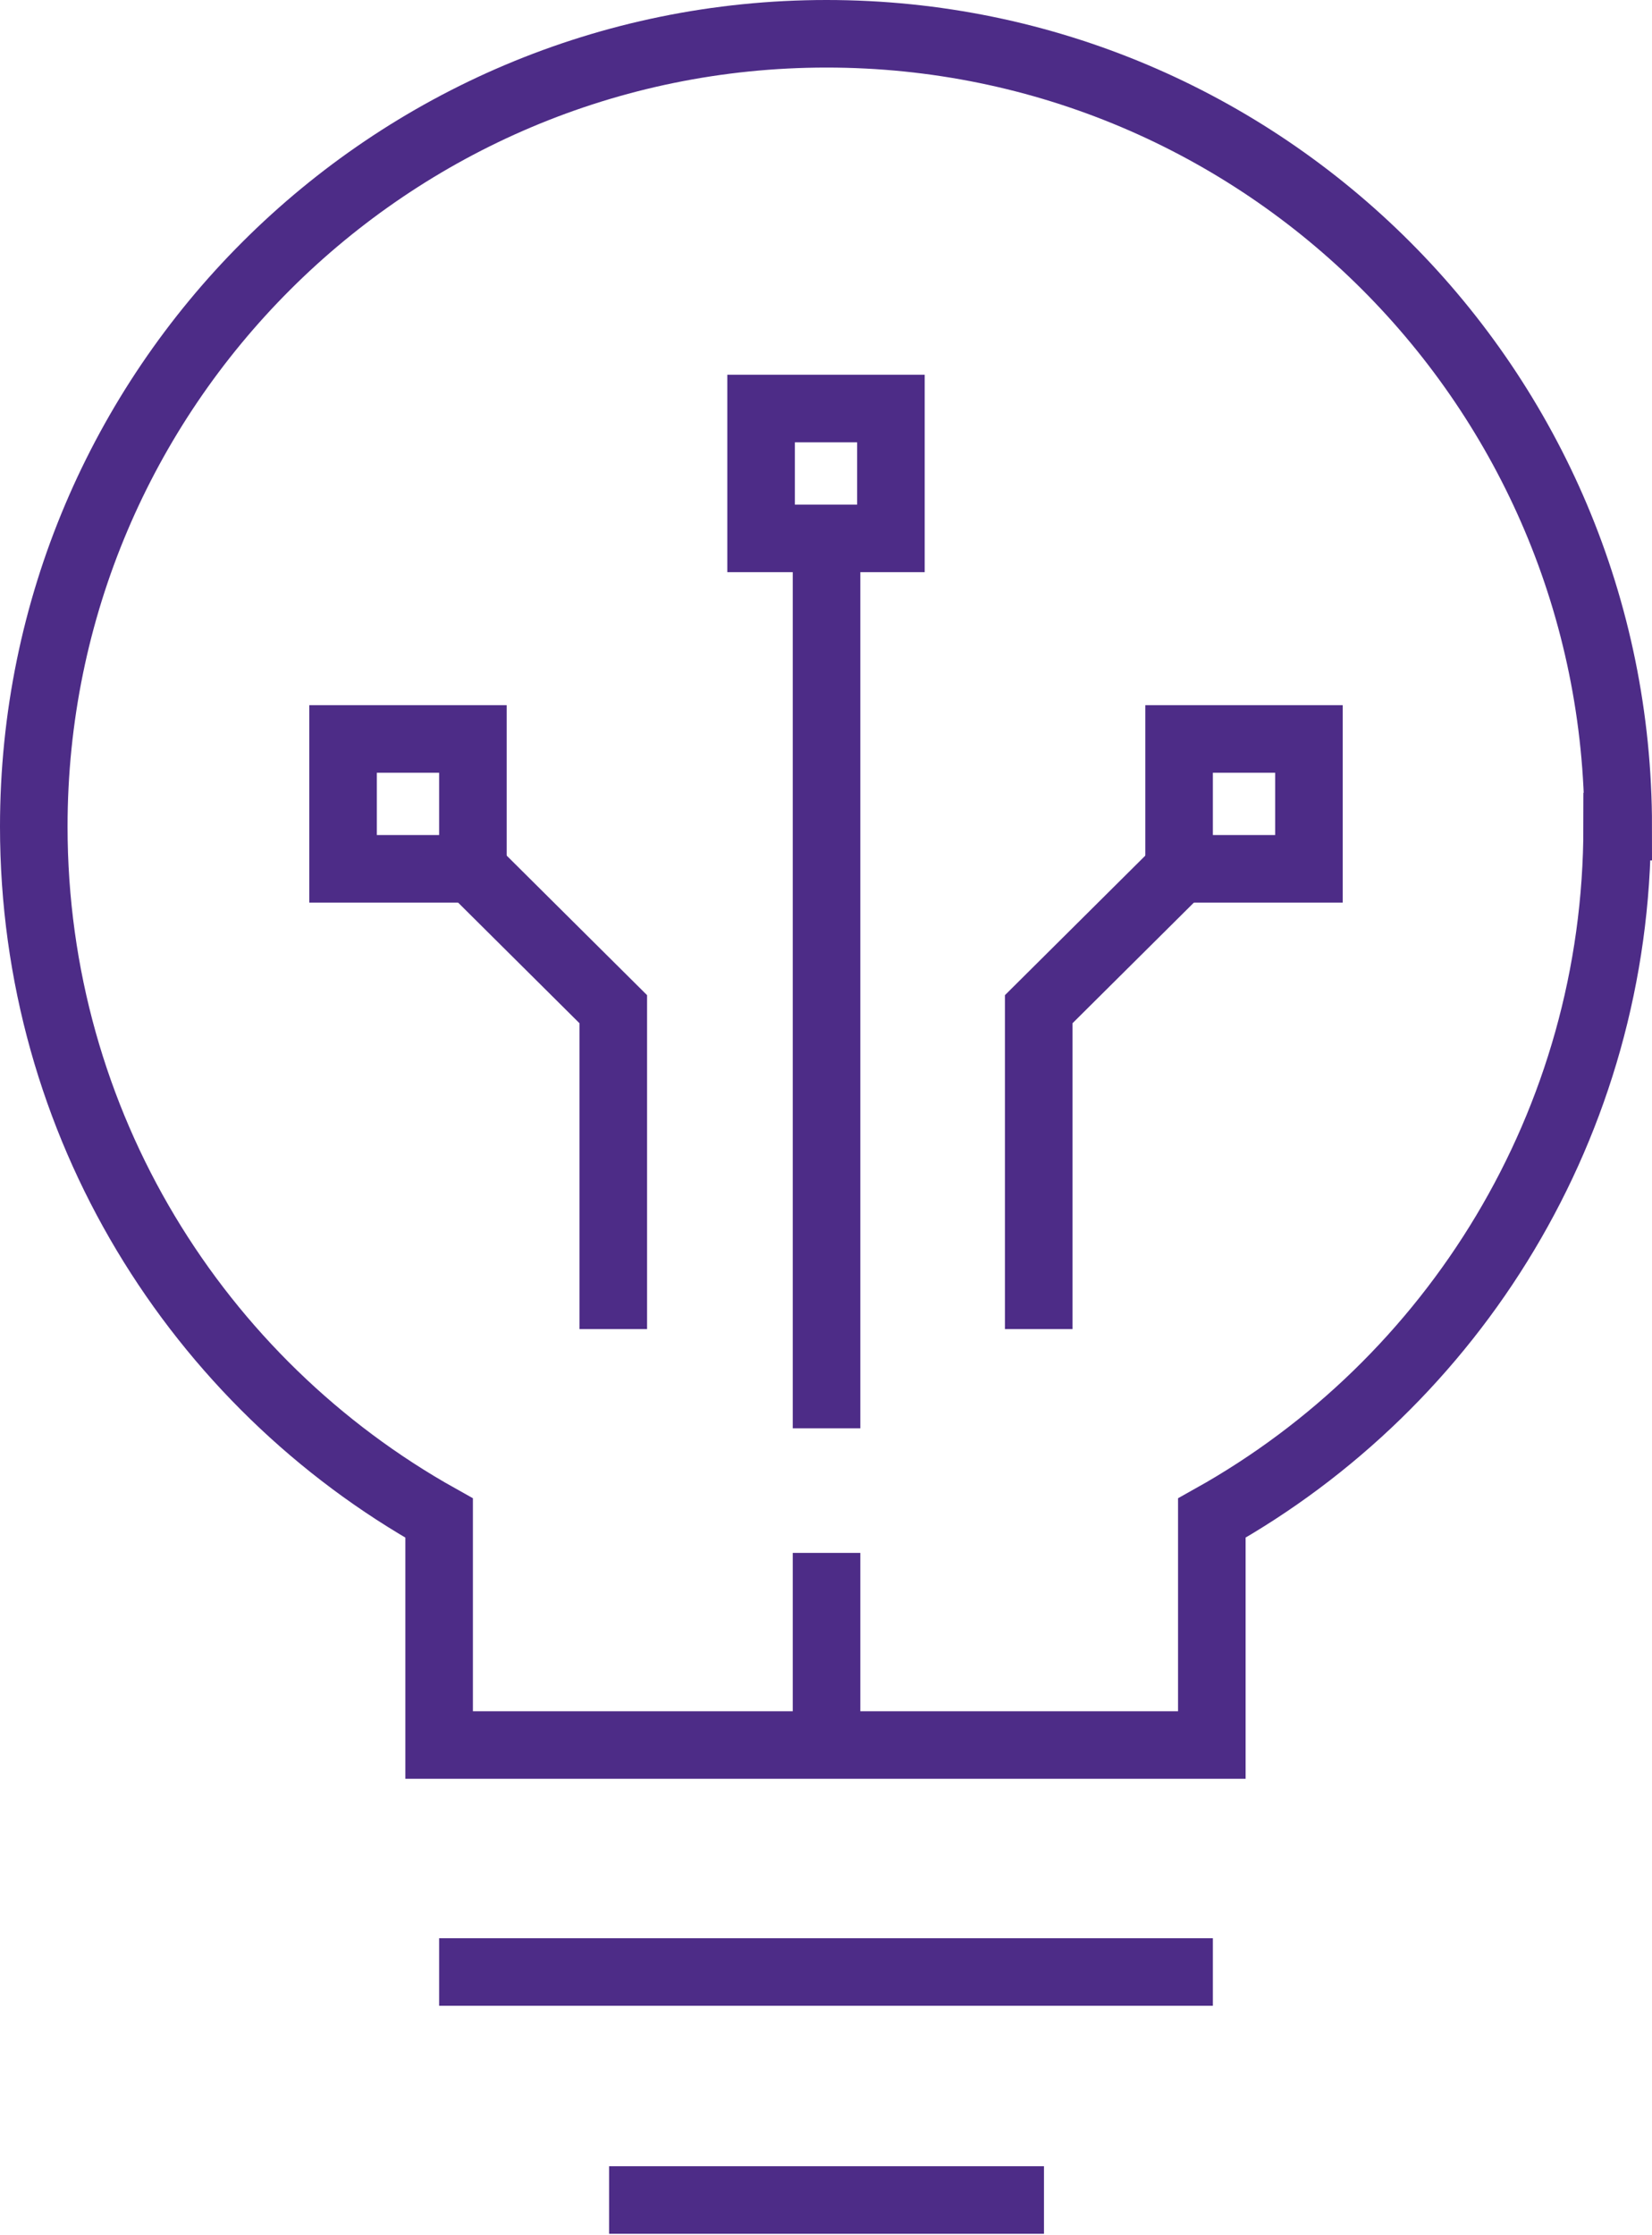
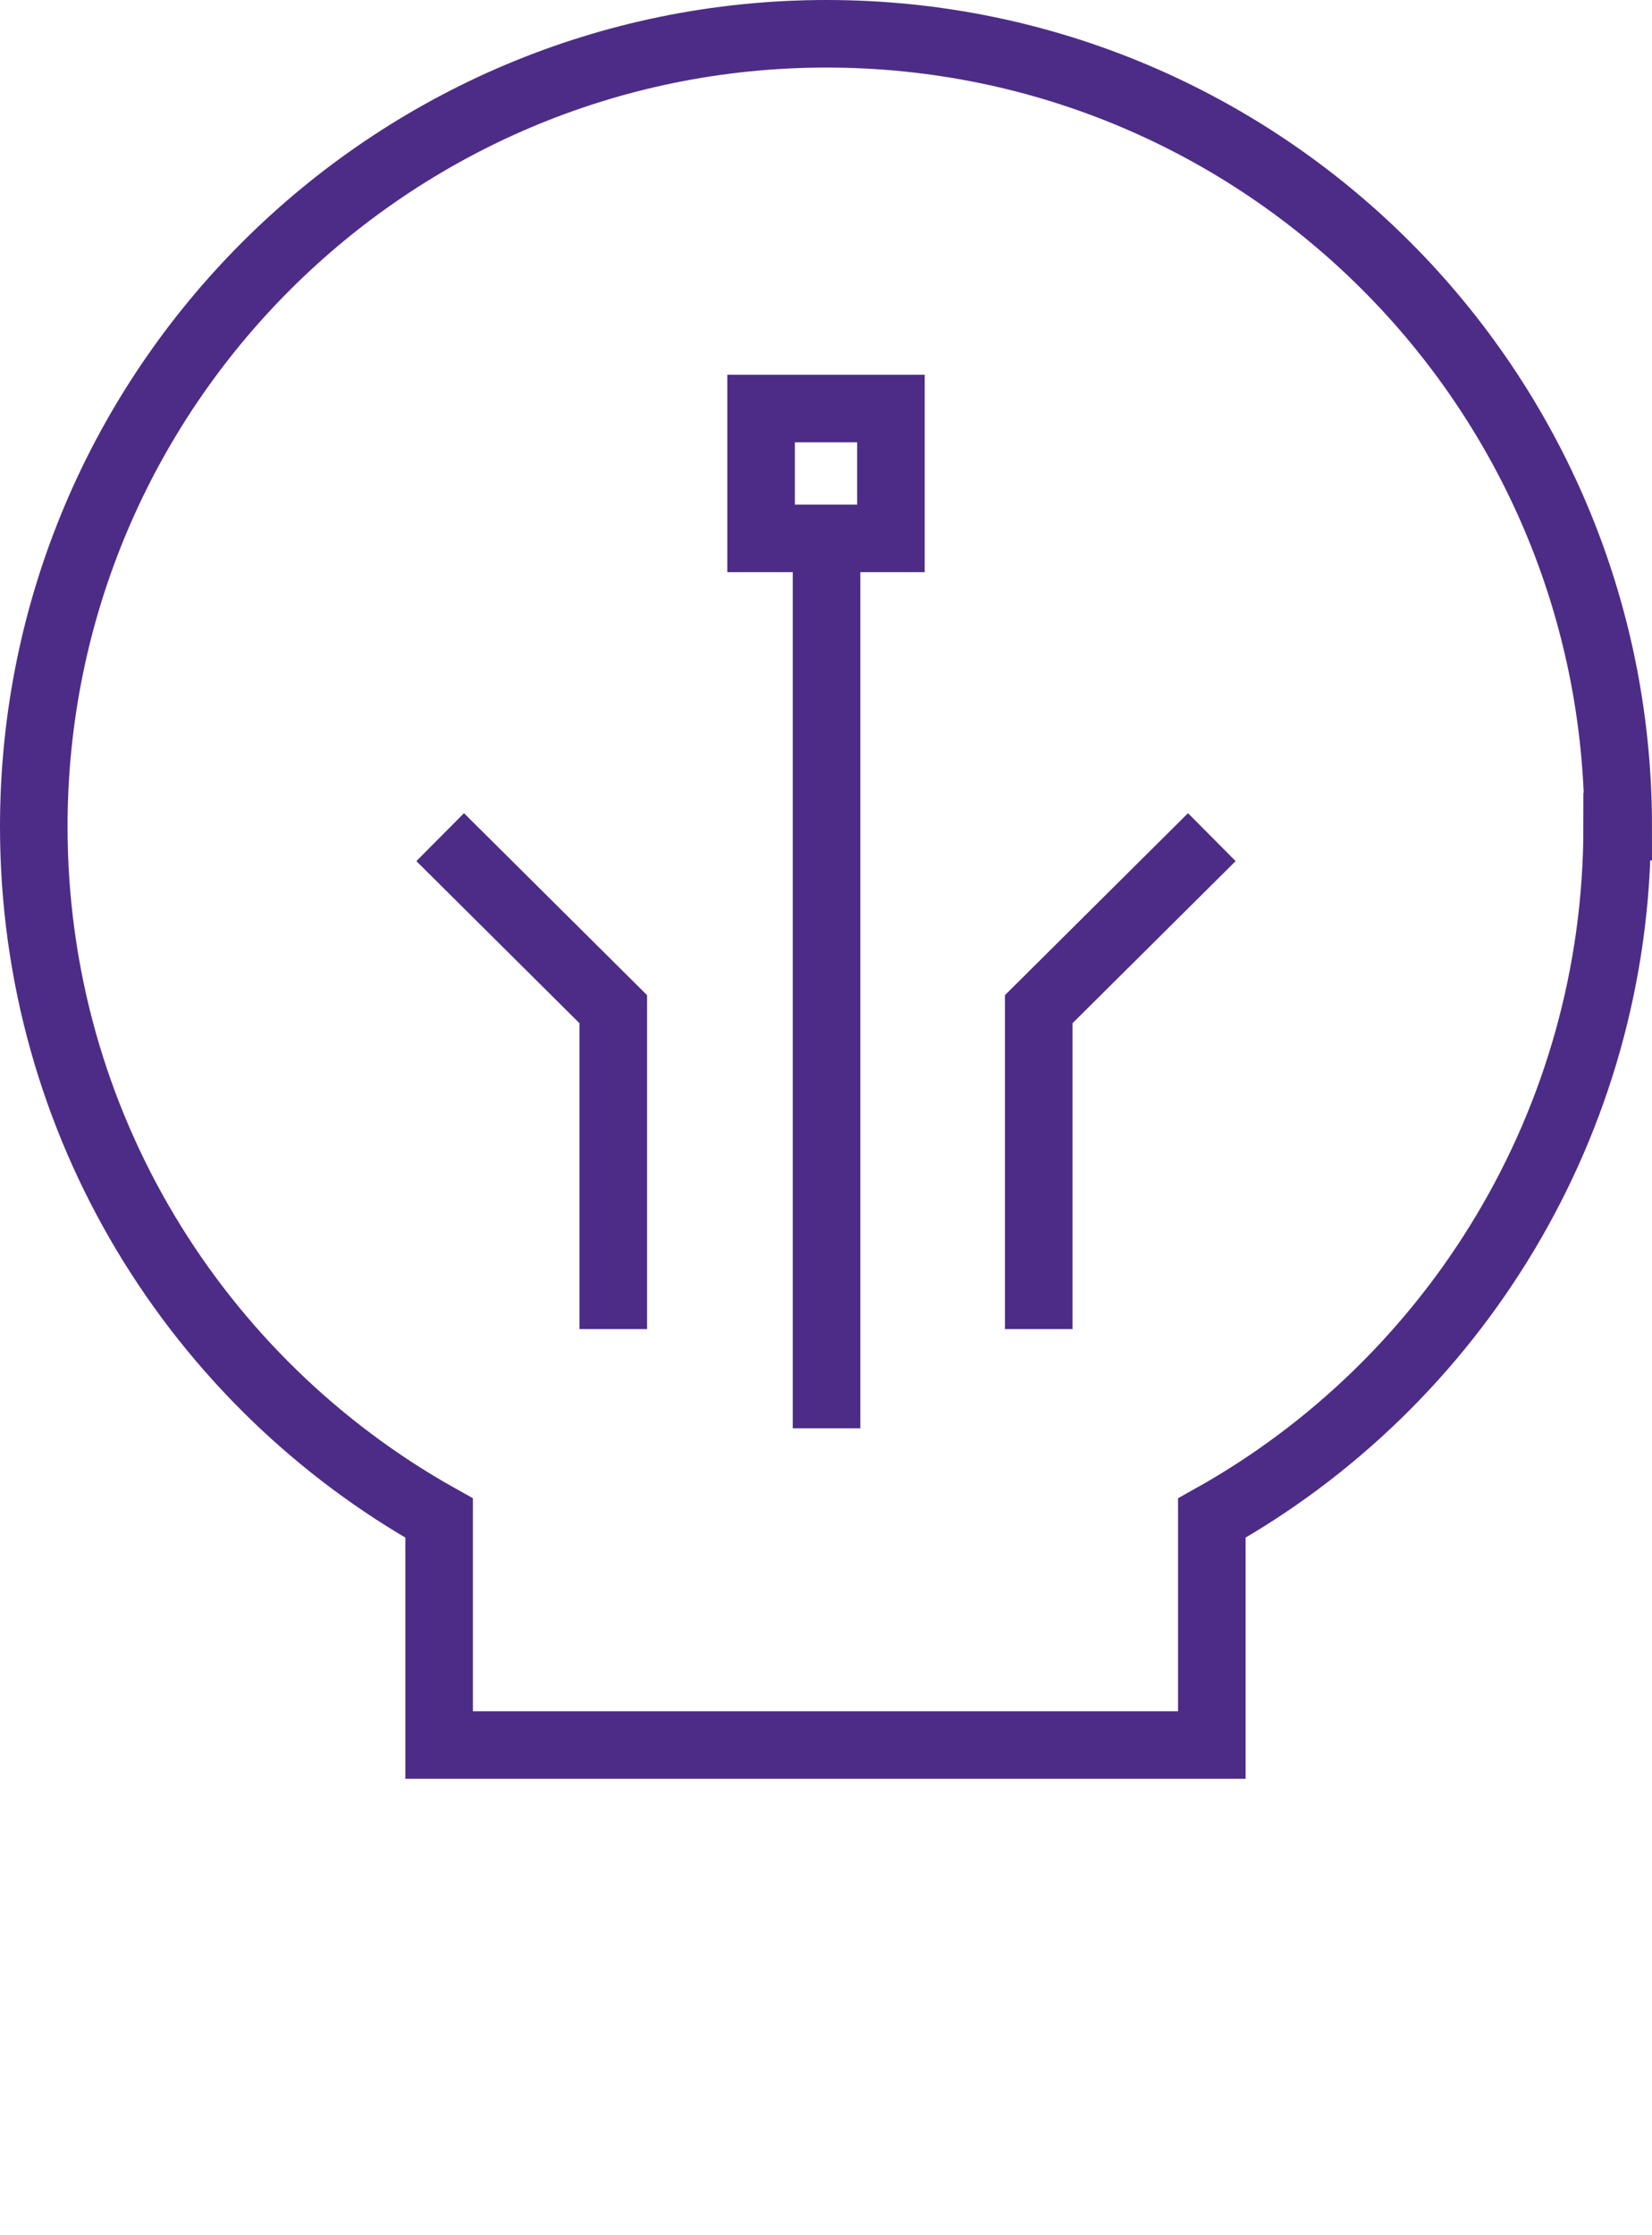
<svg xmlns="http://www.w3.org/2000/svg" id="Layer_2" data-name="Layer 2" viewBox="0 0 15.65 21.17">
  <defs>
    <style>
      .cls-1 {
        fill: none;
        stroke: #4d2c87;
        stroke-miterlimit: 10;
        stroke-width: .64px;
      }
    </style>
  </defs>
  <g id="Layer_1-2" data-name="Layer 1">
    <g>
      <path class="cls-1" d="M15.33,7.83C15.33,3.68,11.97.32,7.83.32S.32,3.68.32,7.83c0,2.82,1.55,5.27,3.84,6.55v2.15h7.32v-2.15c2.29-1.28,3.84-3.74,3.84-6.55Z" />
-       <line class="cls-1" x1="4.16" y1="18.68" x2="11.49" y2="18.68" />
-       <line class="cls-1" x1="5.77" y1="20.84" x2="9.89" y2="20.84" />
      <line class="cls-1" x1="7.83" y1="13.53" x2="7.83" y2="5.31" />
-       <line class="cls-1" x1="7.83" y1="14.71" x2="7.83" y2="16.52" />
      <rect class="cls-1" x="7.21" y="3.87" width="1.23" height="1.23" />
-       <rect class="cls-1" x="11.17" y="7" width="1.23" height="1.23" />
      <polyline class="cls-1" points="11.48 7.93 9.84 9.56 9.84 12.59" />
-       <rect class="cls-1" x="3.25" y="7" width="1.23" height="1.23" />
      <polyline class="cls-1" points="4.17 7.93 5.81 9.56 5.81 12.59" />
    </g>
  </g>
</svg>